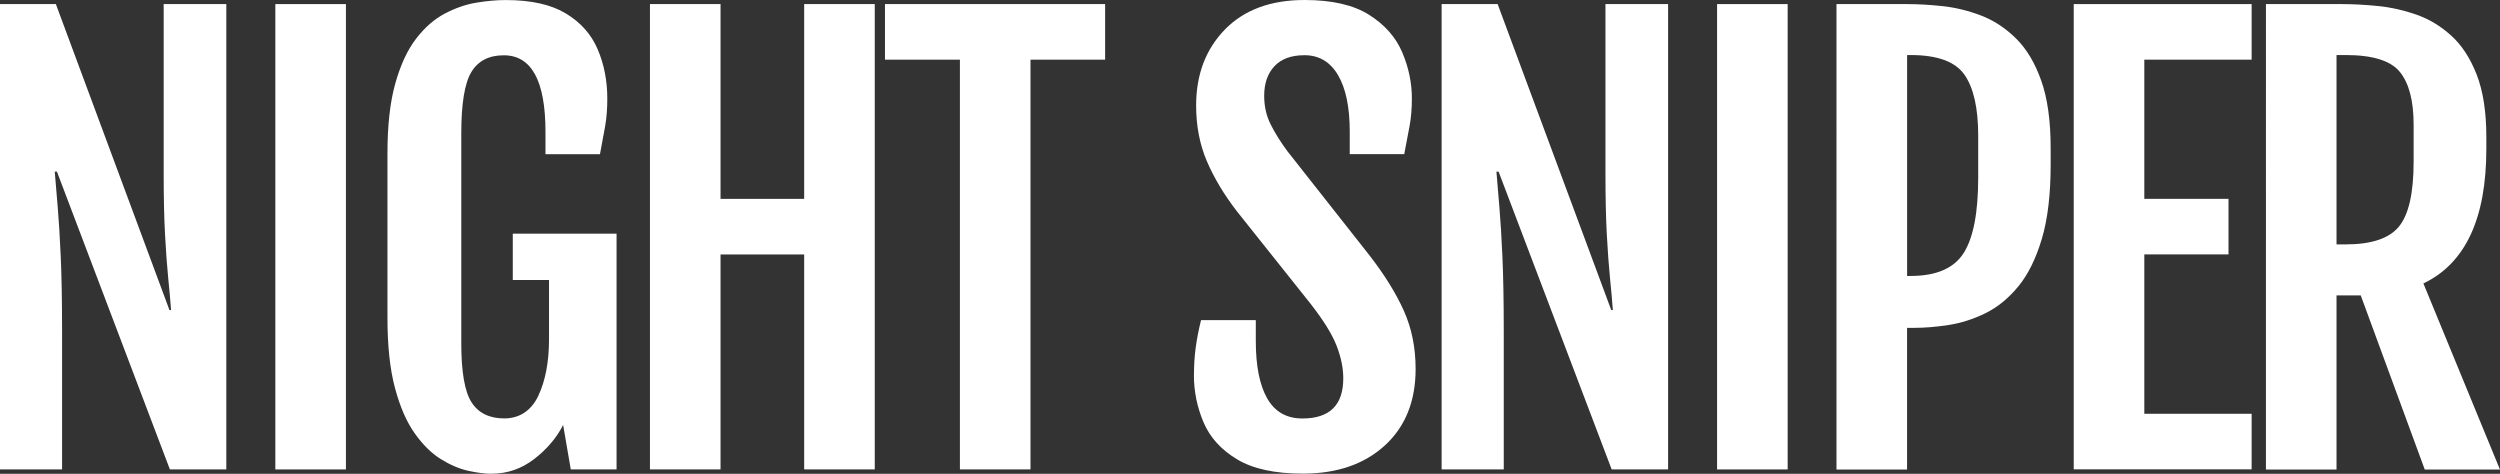
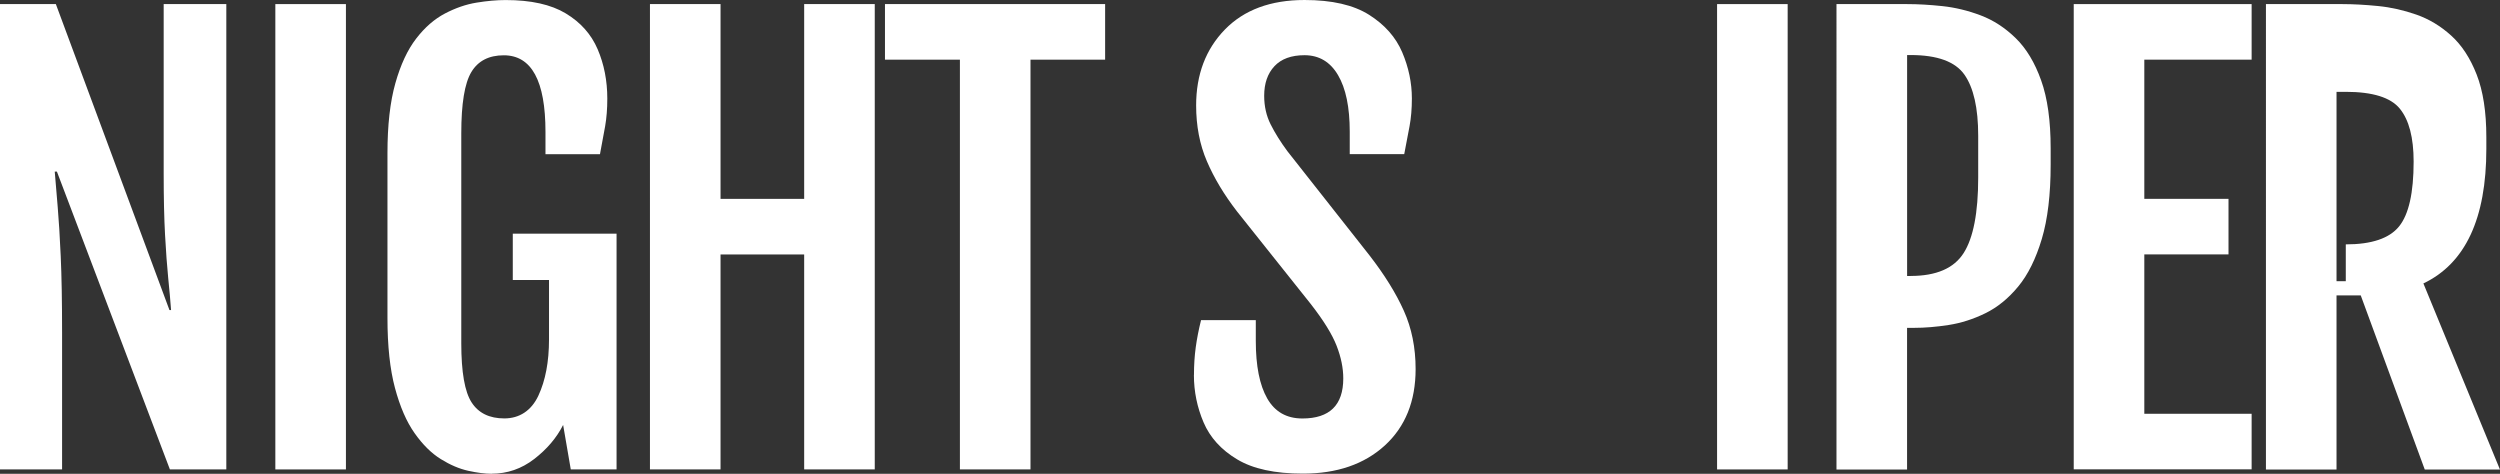
<svg xmlns="http://www.w3.org/2000/svg" id="Layer_2" viewBox="0 0 494.11 93.64">
  <rect x="0" y="0" width="494.11" height="93.64" fill="#333333" stroke="none" />
  <defs>
    <style>.cls-1{fill:#fff;}</style>
  </defs>
  <g id="Layer_1-2">
    <path class="cls-1" d="M0,.81h11.04l22.45,60.47h.32c-.14-1.9-.33-4.03-.57-6.38-.23-2.35-.44-5.18-.62-8.48-.18-3.3-.27-7.32-.27-12.06V.81h12.38v91.97h-11.15L11.25,33.92h-.43c.18,2.15.38,4.5.59,7.05.22,2.55.41,5.76.59,9.64.18,3.88.27,8.92.27,15.13v27.03H0V.81Z" />
    <path class="cls-1" d="M54.42.81h13.95v91.97h-13.95V.81Z" />
    <path class="cls-1" d="M97.15,93.64c-1.29,0-2.83-.2-4.6-.59s-3.59-1.17-5.44-2.32c-1.85-1.15-3.57-2.85-5.17-5.12-1.6-2.26-2.89-5.24-3.88-8.94-.99-3.7-1.48-8.31-1.48-13.84V30.26c0-5.53.52-10.13,1.56-13.81,1.04-3.68,2.41-6.62,4.12-8.83,1.7-2.21,3.6-3.86,5.68-4.95,2.08-1.09,4.16-1.81,6.25-2.15,2.08-.34,4-.51,5.76-.51,4.99,0,8.95.88,11.87,2.64,2.93,1.76,5.03,4.12,6.3,7.08,1.27,2.96,1.91,6.22,1.91,9.77,0,1.97-.14,3.8-.43,5.46-.29,1.67-.63,3.51-1.02,5.52h-10.77v-4.42c0-10.09-2.75-15.13-8.24-15.13-2.94,0-5.08,1.1-6.41,3.31-1.33,2.21-1.99,6.25-1.99,12.14v41.46c0,5.71.68,9.61,2.05,11.71,1.36,2.1,3.52,3.15,6.46,3.15s5.33-1.5,6.73-4.5,2.1-6.7,2.1-11.12v-11.74h-7.16v-9.15h20.51v46.58h-9.05l-1.51-8.78c-1.29,2.55-3.2,4.79-5.71,6.73-2.51,1.94-5.33,2.91-8.45,2.91Z" />
    <path class="cls-1" d="M128.46.81h13.95v38.5h16.53V.81h13.95v91.97h-13.95v-42.48h-16.53v42.48h-13.95V.81Z" />
    <path class="cls-1" d="M189.72,11.79h-14.81V.81h43.51v10.98h-14.75v80.98h-13.95V11.79Z" />
    <path class="cls-1" d="M235.98,74.14c0-1.97.12-3.8.35-5.49.23-1.69.58-3.48,1.05-5.38h10.82v4.09c0,4.95.75,8.75,2.26,11.39,1.51,2.64,3.82,3.96,6.95,3.96,5.38,0,8.08-2.64,8.08-7.92,0-2.05-.44-4.2-1.32-6.46-.88-2.26-2.59-5.03-5.14-8.29l-14.54-18.25c-2.55-3.3-4.53-6.6-5.95-9.91-1.42-3.3-2.13-6.98-2.13-11.04,0-6.1,1.89-11.1,5.68-15,3.79-3.89,9.04-5.84,15.75-5.84,5.42,0,9.67.98,12.76,2.93,3.09,1.96,5.27,4.42,6.54,7.4,1.27,2.98,1.91,6.03,1.91,9.15,0,1.97-.15,3.8-.46,5.46-.31,1.67-.66,3.51-1.05,5.52h-10.77v-4.42c0-4.85-.77-8.58-2.32-11.2-1.54-2.62-3.75-3.93-6.62-3.93-2.62,0-4.6.73-5.95,2.18-1.35,1.45-2.02,3.4-2.02,5.84,0,2.08.43,3.98,1.29,5.68.86,1.71,1.96,3.46,3.28,5.25l16.21,20.57c2.98,3.84,5.25,7.49,6.81,10.96,1.56,3.46,2.34,7.31,2.34,11.55,0,6.35-2.03,11.39-6.08,15.1-4.06,3.71-9.46,5.57-16.21,5.57-5.53,0-9.86-.94-13-2.83-3.14-1.88-5.35-4.32-6.62-7.3-1.27-2.98-1.91-6.1-1.91-9.37Z" />
-     <path class="cls-1" d="M284.96.81h11.04l22.45,60.47h.32c-.14-1.9-.33-4.03-.57-6.38-.23-2.35-.44-5.18-.62-8.48-.18-3.3-.27-7.32-.27-12.06V.81h12.38v91.97h-11.15l-22.35-58.85h-.43c.18,2.15.38,4.5.59,7.05.22,2.55.41,5.76.59,9.64.18,3.88.27,8.92.27,15.13v27.03h-12.28V.81Z" />
    <path class="cls-1" d="M339.37.81h13.95v91.97h-13.95V.81Z" />
    <path class="cls-1" d="M362.99.81h13.95c2.12,0,4.44.13,6.97.4s5.05.88,7.56,1.83c2.51.95,4.82,2.45,6.92,4.5,2.1,2.05,3.78,4.83,5.03,8.35,1.26,3.52,1.88,7.99,1.88,13.41v3.23c0,5.89-.58,10.79-1.75,14.7-1.17,3.91-2.72,7.05-4.66,9.4-1.94,2.35-4.1,4.11-6.49,5.28-2.39,1.17-4.8,1.94-7.24,2.32-2.44.38-4.74.57-6.89.57h-1.35v28h-13.95V.81ZM377.63,54.54c5.06,0,8.55-1.51,10.47-4.52,1.92-3.01,2.88-7.99,2.88-14.91v-8.29c0-5.46-.91-9.48-2.72-12.06-1.81-2.58-5.36-3.88-10.63-3.88h-.7v43.67h.7Z" />
    <path class="cls-1" d="M409.86.81h35.16v10.98h-21.21v27.51h16.64v10.98h-16.64v31.5h21.21v10.98h-35.16V.81Z" />
-     <path class="cls-1" d="M447.86.81h15.13c2.12,0,4.45.13,7,.38,2.55.25,5.08.82,7.59,1.7,2.51.88,4.81,2.26,6.89,4.15,2.08,1.88,3.76,4.45,5.03,7.7,1.27,3.25,1.91,7.37,1.91,12.36v2.32c0,13.78-4.15,22.65-12.44,26.6l15.13,36.78h-14.86l-12.65-34.41h-4.79v34.41h-13.95V.81ZM463.63,48.3c5.1,0,8.61-1.18,10.53-3.55,1.92-2.37,2.88-6.64,2.88-12.81v-7.27c0-4.74-.91-8.22-2.72-10.45-1.81-2.23-5.38-3.34-10.69-3.34h-1.83v37.42h1.83Z" />
+     <path class="cls-1" d="M447.86.81h15.13c2.12,0,4.45.13,7,.38,2.55.25,5.08.82,7.59,1.7,2.51.88,4.81,2.26,6.89,4.15,2.08,1.88,3.76,4.45,5.03,7.7,1.27,3.25,1.91,7.37,1.91,12.36v2.32c0,13.78-4.15,22.65-12.44,26.6l15.13,36.78h-14.86l-12.65-34.41h-4.79v34.41h-13.95V.81ZM463.63,48.3c5.1,0,8.61-1.18,10.53-3.55,1.92-2.37,2.88-6.64,2.88-12.81c0-4.74-.91-8.22-2.72-10.45-1.81-2.23-5.38-3.34-10.69-3.34h-1.83v37.42h1.83Z" />
  </g>
</svg>